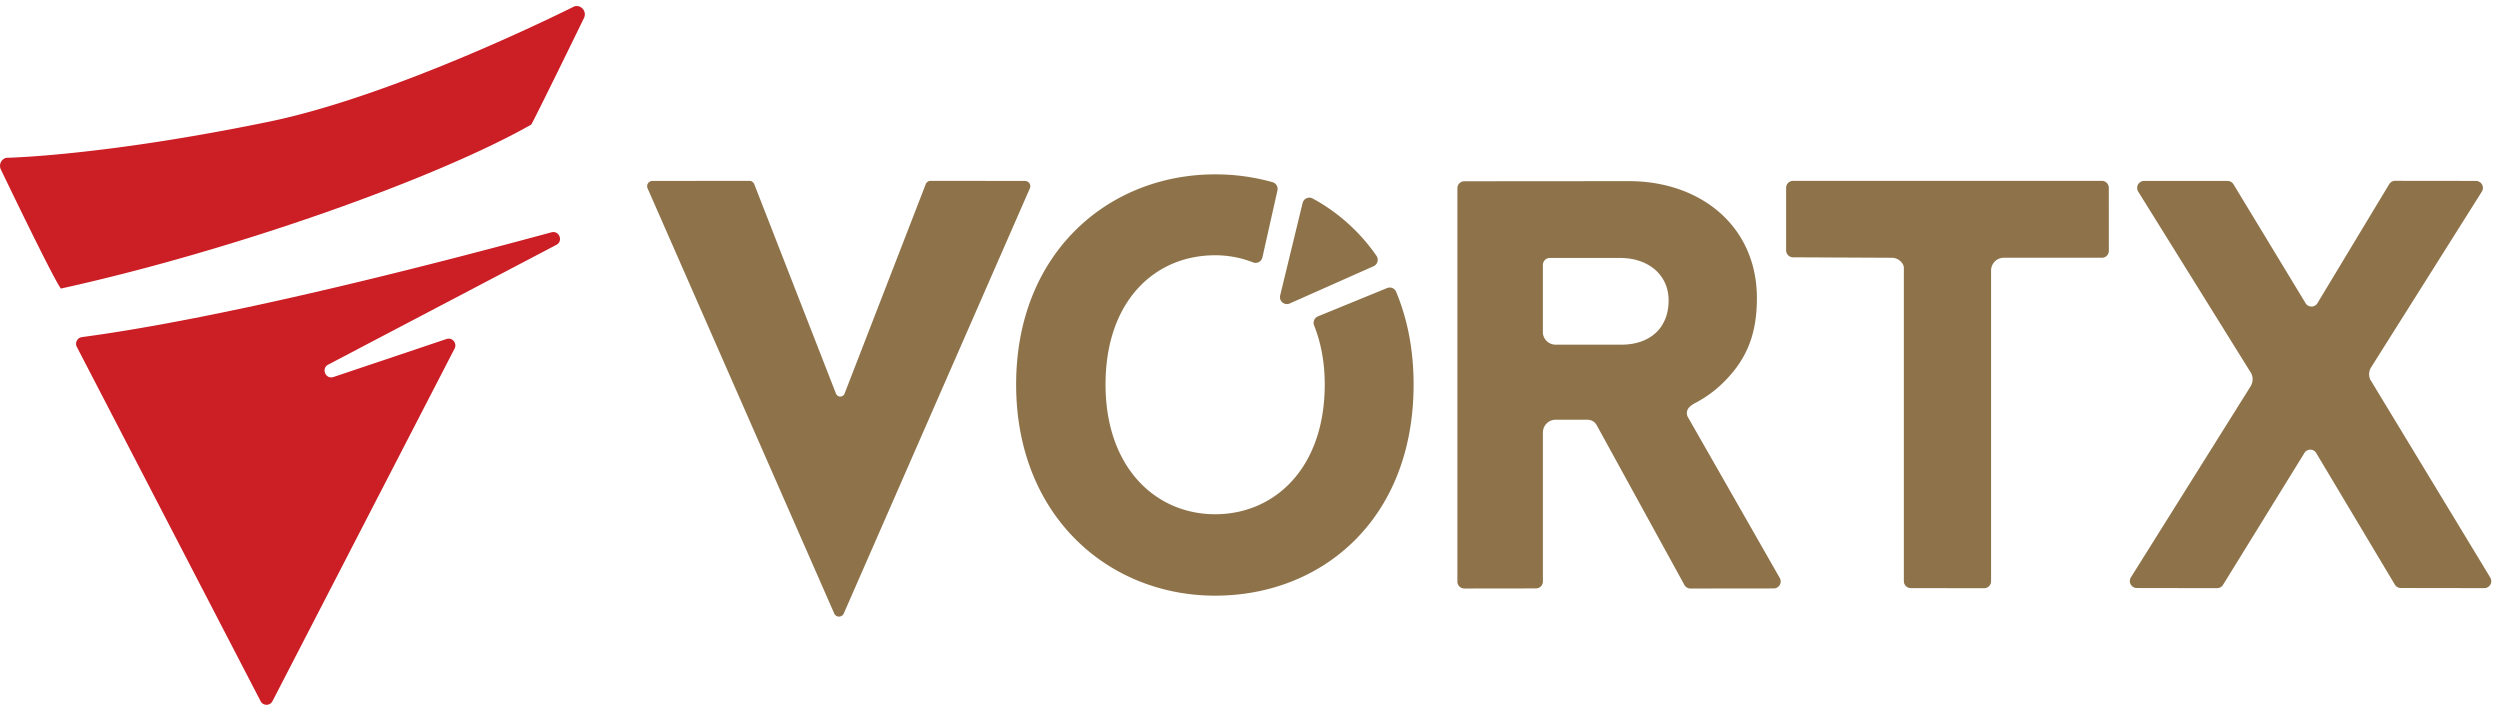
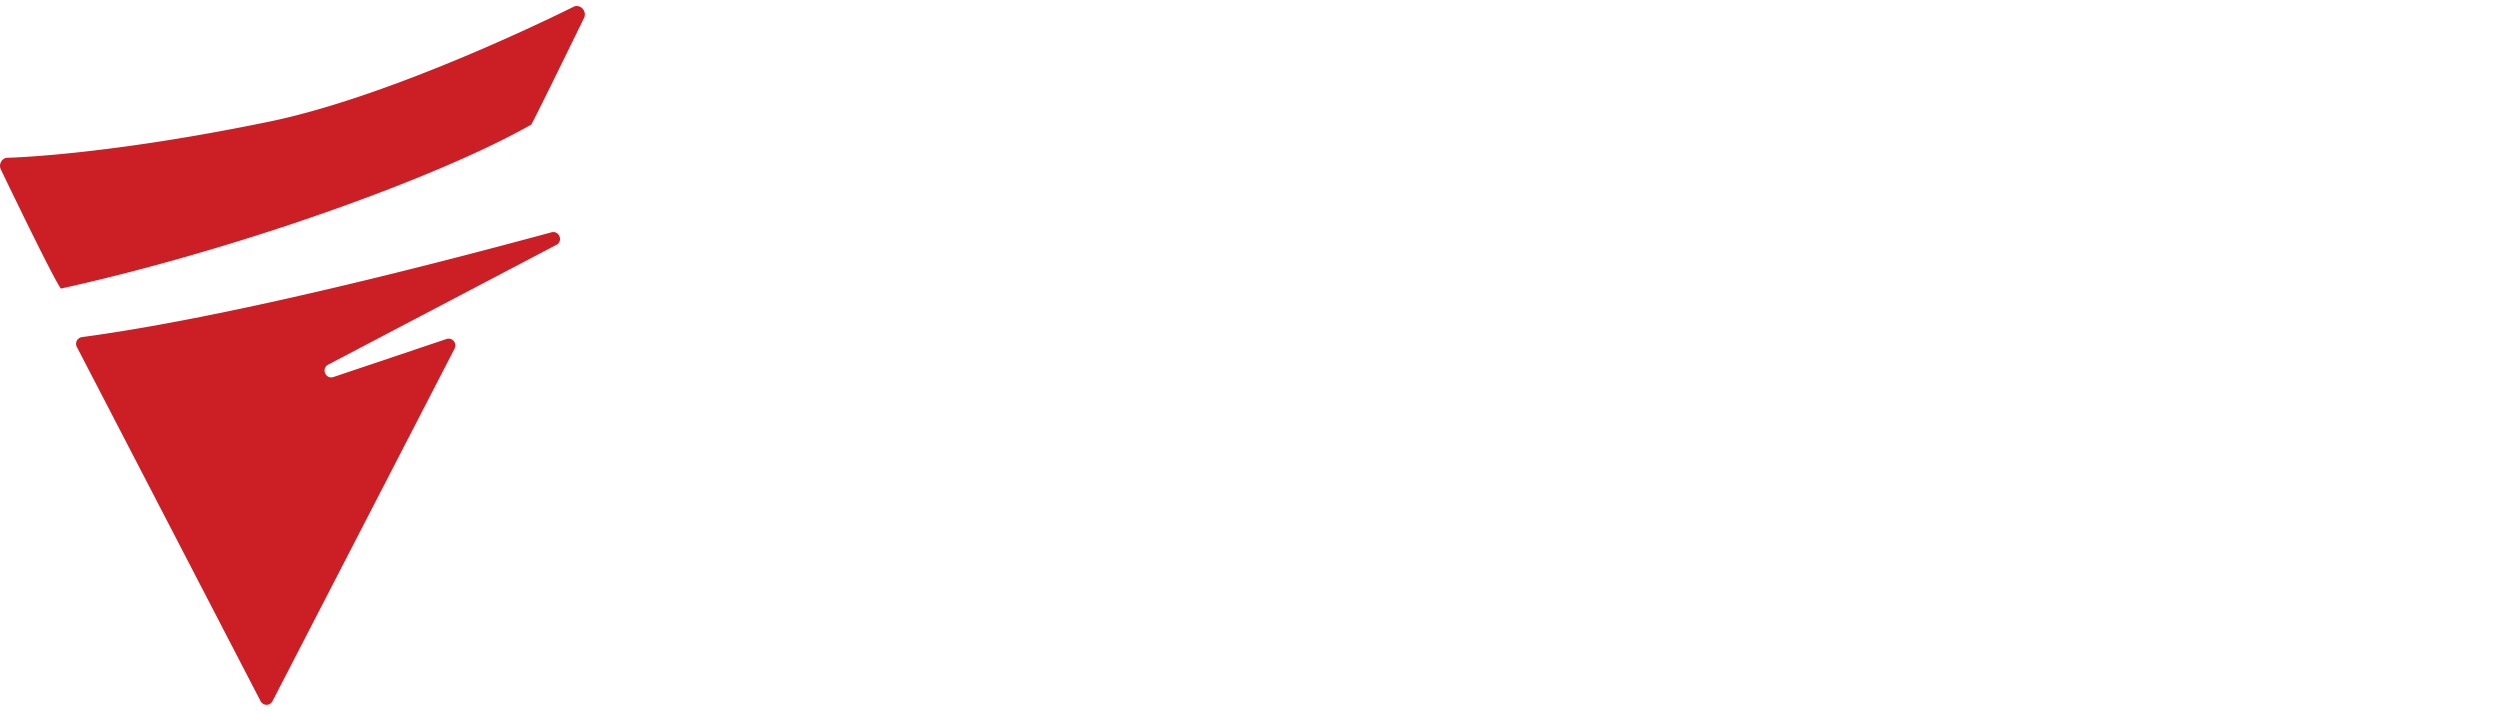
<svg xmlns="http://www.w3.org/2000/svg" width="161" height="46" fill="none">
  <path d="m4.95 22.344 11.832 22.81a.43.43 0 0 0 .766 0l11.727-22.706c.18-.347-.15-.74-.52-.616l-7.28 2.448c-.506.17-.81-.553-.337-.8l14.693-7.712c.458-.24.183-.941-.316-.807-15.85 4.3-25.05 6.056-30.241 6.749a.436.436 0 0 0-.325.634ZM36.996.407s-11.291 5.7-19.664 7.428C6.572 10.055.395 10.163.395 10.163a.535.535 0 0 0-.337.755s3.314 6.914 3.861 7.666c11.197-2.469 24.196-7.102 30.285-10.556.08-.046 3.4-6.86 3.4-6.86.209-.412-.163-.88-.607-.76Z" fill="#CB1E25" />
-   <path d="M84.875 20.374a.453.453 0 0 0-.246.587c.438 1.096.684 2.37.684 3.798 0 5.396-3.233 8.358-7.058 8.358-3.826 0-7.058-2.998-7.058-8.358s3.158-8.32 7.058-8.32c.854 0 1.678.157 2.444.459.255.1.54-.05.6-.32l.968-4.312a.45.45 0 0 0-.312-.533 13.594 13.594 0 0 0-3.699-.504c-6.873 0-12.817 5.06-12.817 13.529 0 8.47 5.945 13.603 12.817 13.603 6.873 0 12.78-4.91 12.78-13.603 0-2.243-.404-4.24-1.126-5.968a.445.445 0 0 0-.578-.24l-4.456 1.823-.001.001Z" fill="#8E734A" />
-   <path d="M88.646 16.476a11.882 11.882 0 0 0-4.11-3.693.446.446 0 0 0-.647.288l-1.446 5.954a.447.447 0 0 0 .613.52l5.402-2.4a.451.451 0 0 0 .187-.67h.001Zm46.714-4.83h-19.888a.448.448 0 0 0-.446.45v4.025c0 .248.199.449.445.45l6.362.03c.315 0 .589.18.725.443.033.064.05.136.05.208v20.172c0 .249.2.45.447.45l4.723.008a.45.45 0 0 0 .447-.45V17.427c0-.457.367-.827.819-.827h6.32c.246 0 .446-.2.446-.45l-.003-4.053c0-.249-.2-.45-.446-.45h-.001Zm17.303 12.838a.84.84 0 0 1 .039-.83l7.127-11.311a.45.45 0 0 0-.376-.692l-5.206-.006a.444.444 0 0 0-.382.216l-4.623 7.665a.445.445 0 0 1-.763 0l-4.643-7.659a.445.445 0 0 0-.38-.215h-5.376a.45.45 0 0 0-.379.688l7.244 11.646a.831.831 0 0 1 .124.437.913.913 0 0 1-.107.416l-.02.036-7.71 12.304a.45.45 0 0 0 .375.69l5.176.009c.155 0 .298-.08.38-.213l5.241-8.493a.444.444 0 0 1 .761.005l5.064 8.474a.445.445 0 0 0 .382.217l5.379.008a.45.45 0 0 0 .381-.685l-7.704-12.711-.004.004Zm-43.348 1.394-.064.035.064-.035Zm-.616.983a.356.356 0 0 1-.036-.081c-.144-.442.256-.699.514-.828l.196-.107-.057.032.063-.036a7.511 7.511 0 0 0 1.758-1.362c1.45-1.498 2.007-3.11 2.007-5.283 0-4.61-3.603-7.531-8.247-7.531l-10.595.008a.448.448 0 0 0-.446.45V37.45c0 .248.2.45.446.45l4.615-.006a.448.448 0 0 0 .446-.45V27.83a.823.823 0 0 1 .819-.8h2.078c.237.022.417.118.541.305l.017.03 5.656 10.303a.447.447 0 0 0 .39.233l5.365-.006a.45.45 0 0 0 .387-.674L108.7 26.86h-.001Zm-4.286-4.666h-4.272c-.013 0-.026 0-.04-.002a.824.824 0 0 1-.737-.72c-.002-.018-.002-.034-.002-.051v-4.359c0-.248.2-.45.446-.45h4.531c1.82 0 3.12 1.087 3.12 2.736 0 1.799-1.226 2.848-3.046 2.848v-.002ZM59.617 11.863l-5.226 13.483a.315.315 0 0 1-.044.08.298.298 0 0 1-.503-.059l-5.27-13.506a.336.336 0 0 0-.313-.215l-6.25.007a.339.339 0 0 0-.306.476l12.02 27.38a.335.335 0 0 0 .614 0l11.984-27.38a.339.339 0 0 0-.307-.476l-6.087-.007a.335.335 0 0 0-.312.215v.002Z" fill="#8E734A" />
</svg>